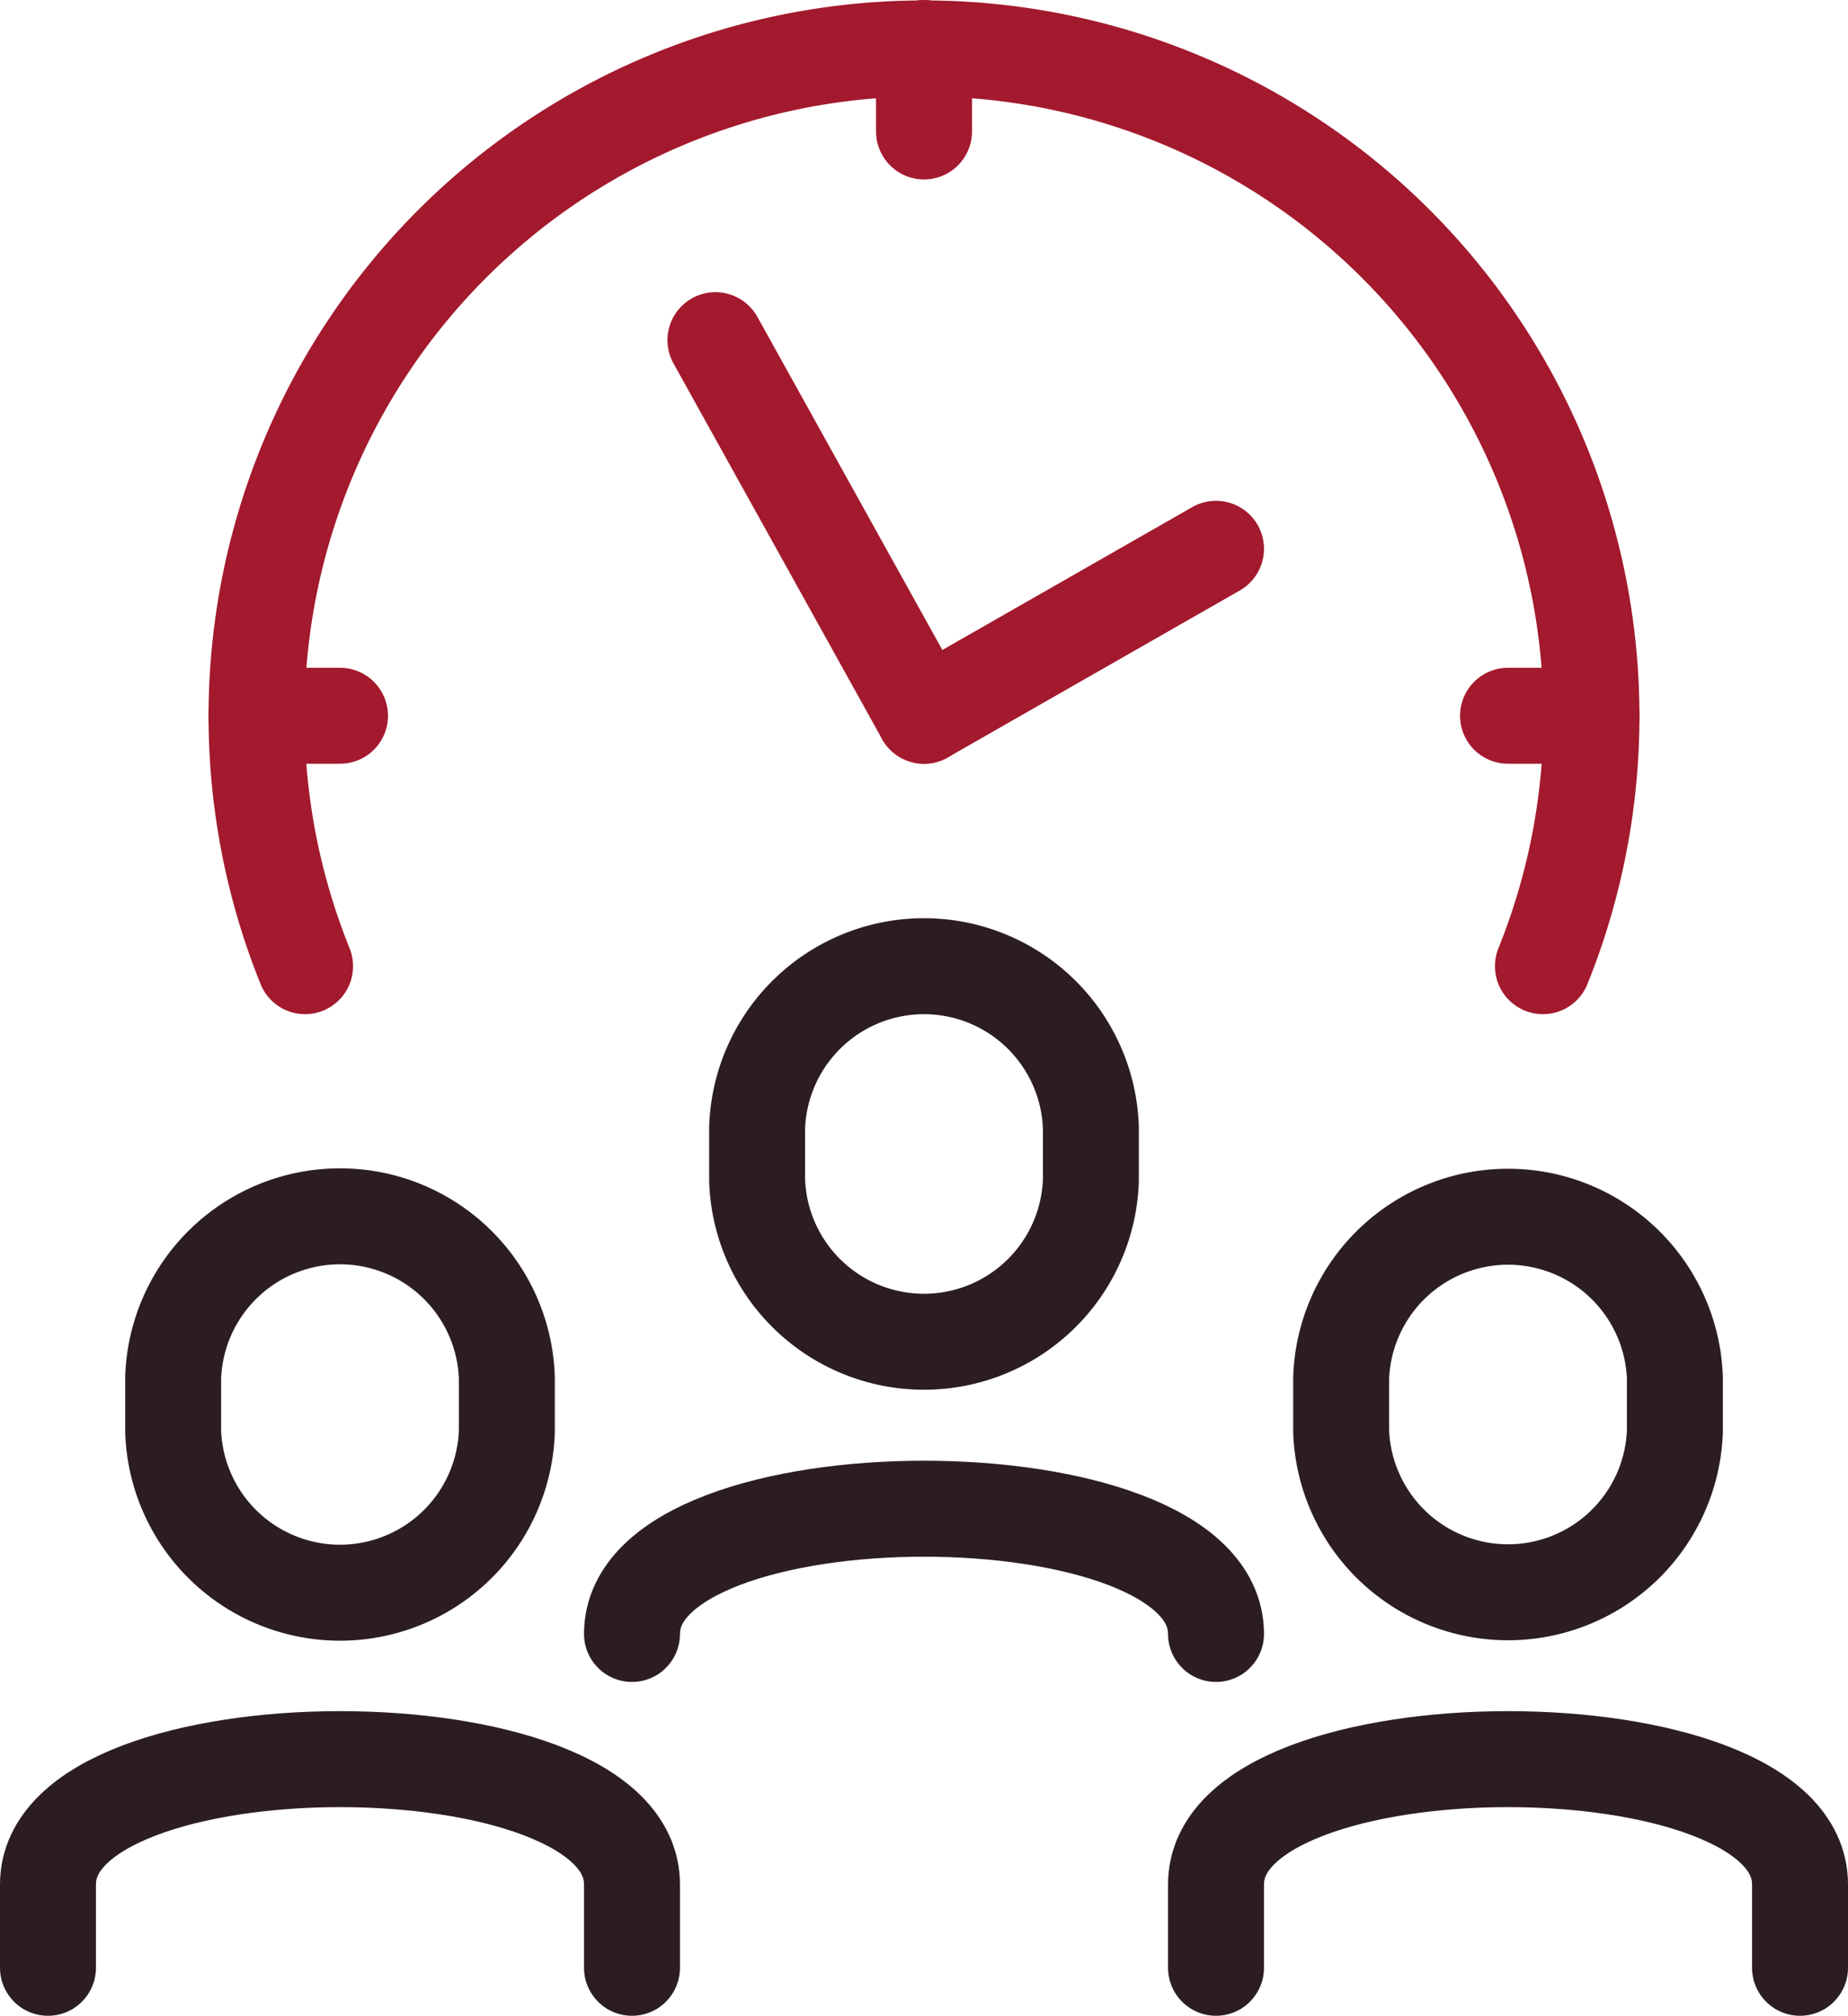
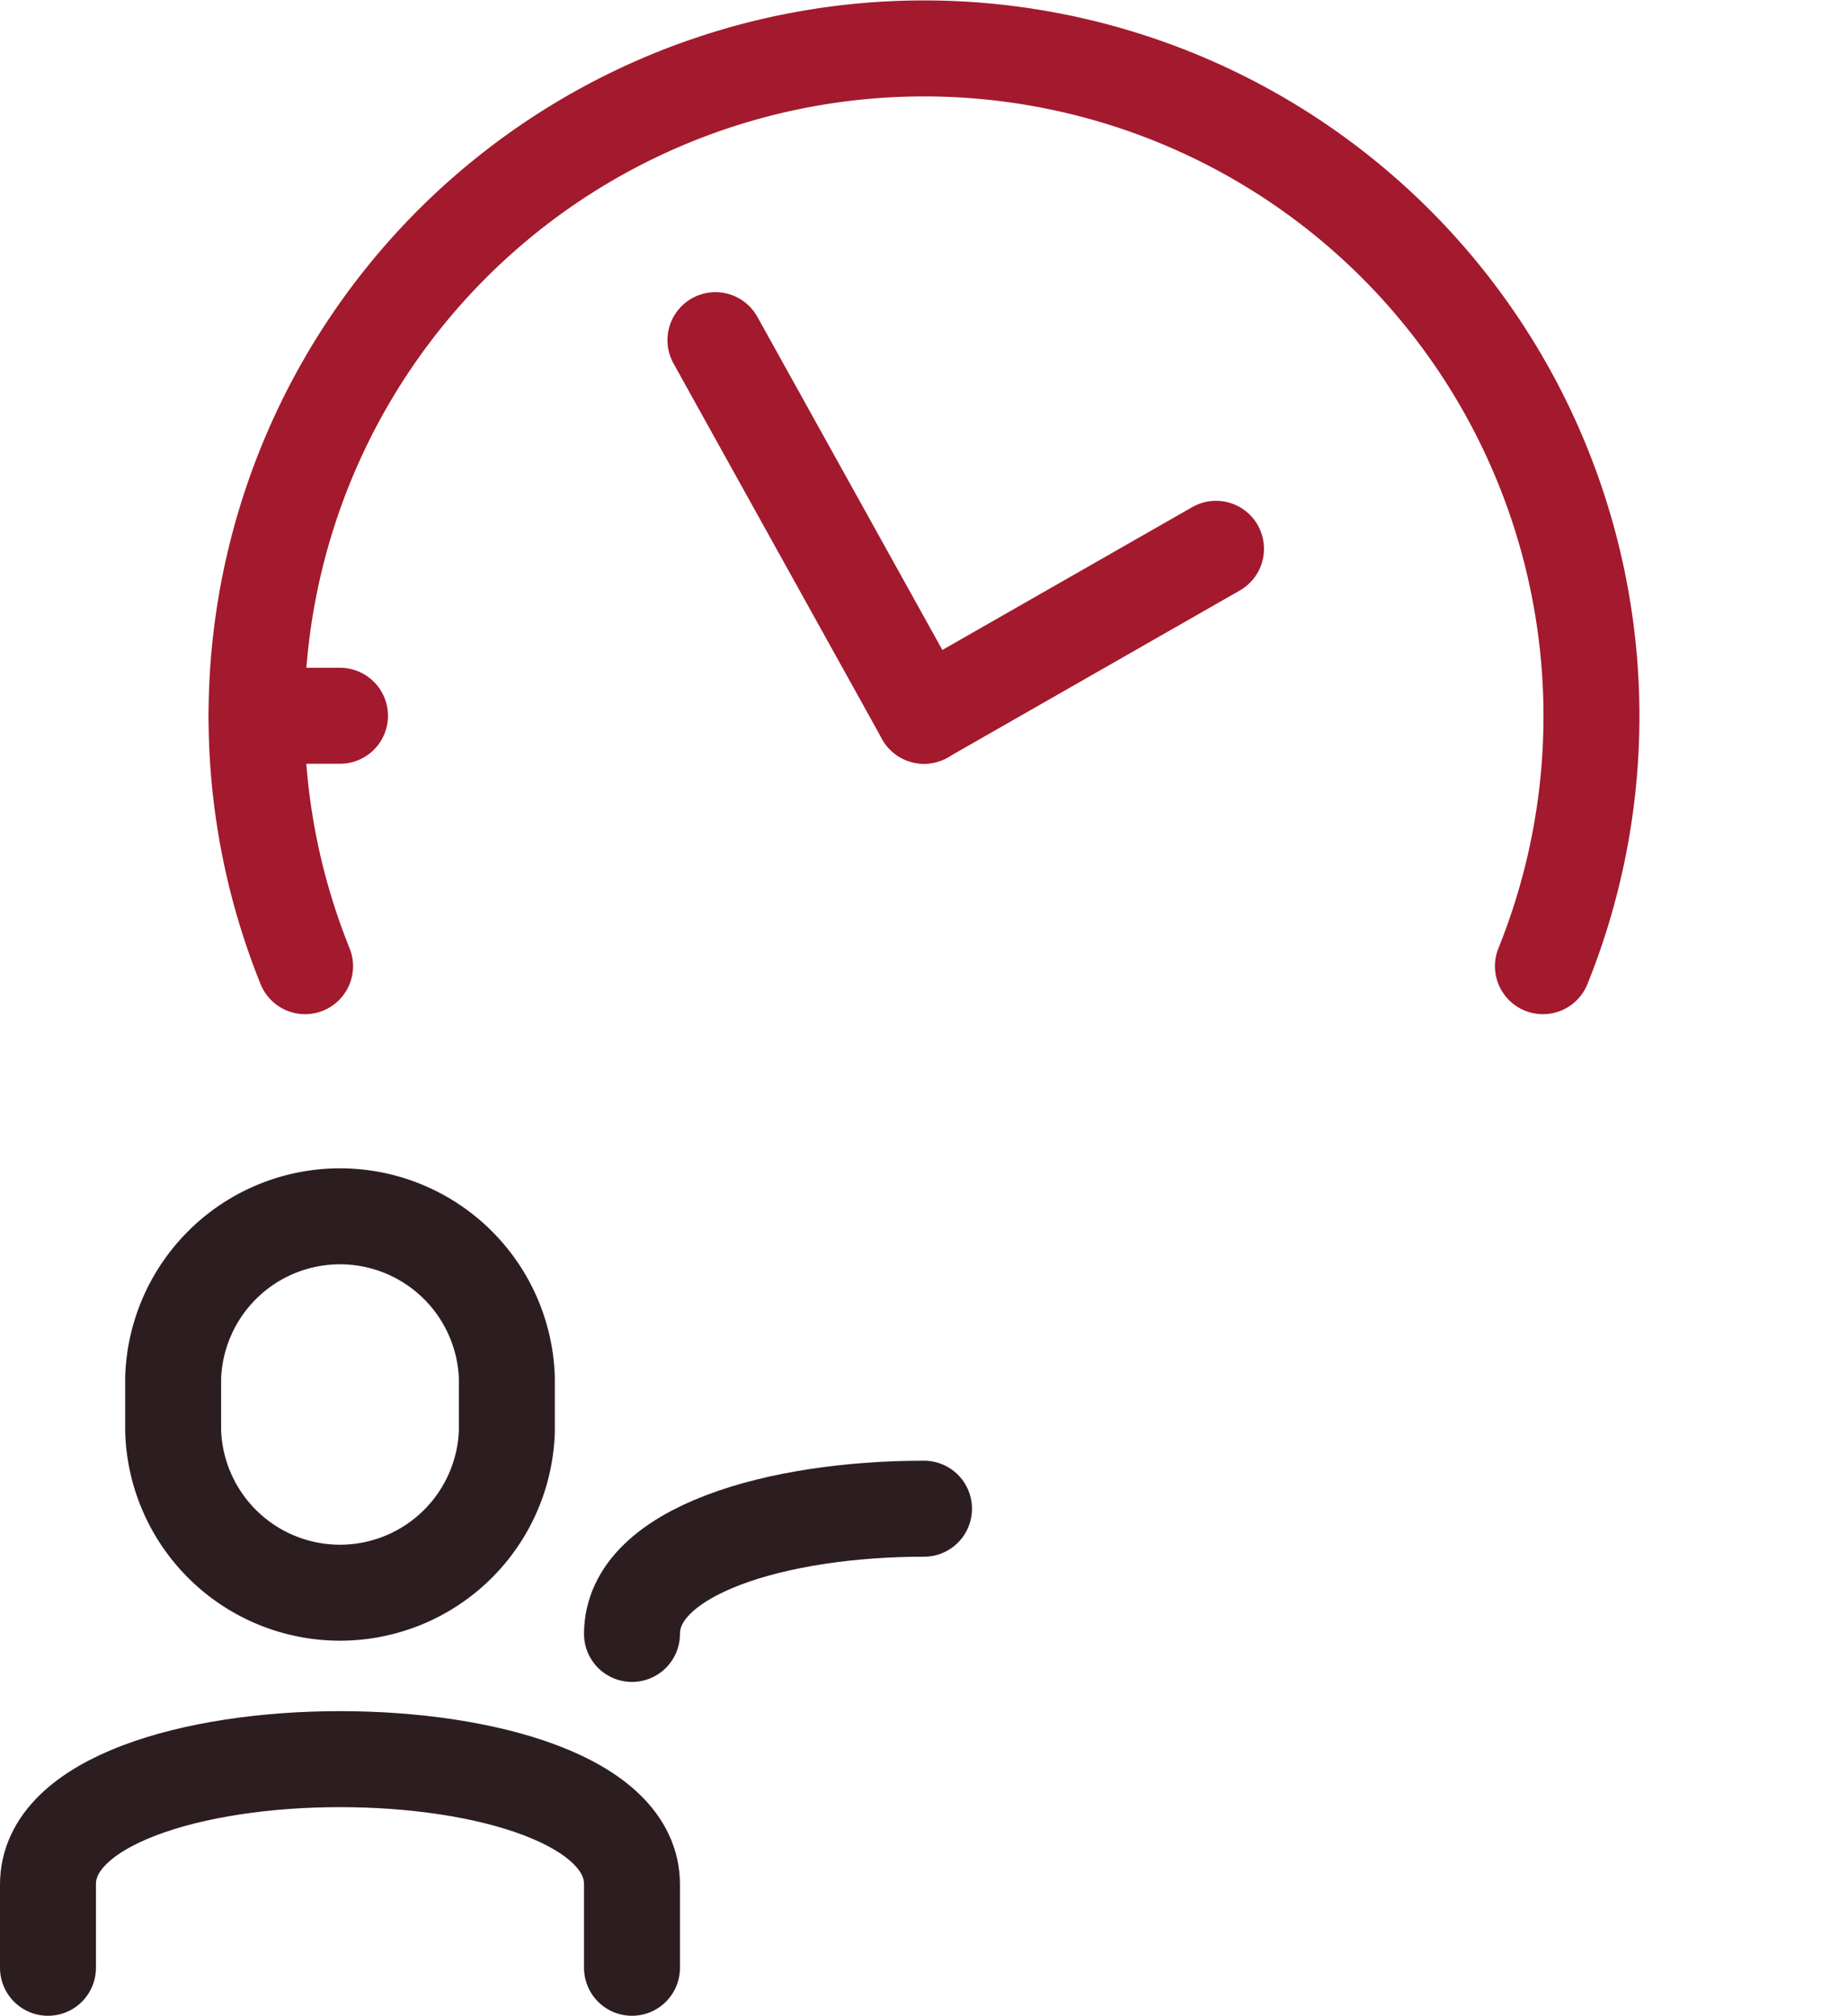
<svg xmlns="http://www.w3.org/2000/svg" viewBox="0 0 57.783 63">
  <g data-name="Group 1010" fill="none" stroke-linecap="round" stroke-linejoin="round" stroke-width="3">
    <path data-name="Line 296" stroke="#a3192d" d="M28.892 22.37 22.37 10.631" />
    <path data-name="Line 297" stroke="#a3192d" d="m38.022 17.152-9.13 5.217" />
    <path data-name="Path 542" d="M1.5 61.5v-2.608c0-2.609 4.566-3.913 9.131-3.913s9.13 1.3 9.13 3.913V61.5" stroke="#2c1e20" />
    <path data-name="Path 543" d="M15.848 43.057a5.22 5.22 0 0 0-10.434 0v1.677a5.22 5.22 0 0 0 10.434 0v-1.677Z" stroke="#2c1e20" />
-     <path data-name="Path 544" d="M38.022 61.5v-2.608c0-2.609 4.565-3.913 9.131-3.913s9.13 1.3 9.13 3.913V61.5" stroke="#2c1e20" />
-     <path data-name="Path 545" d="M52.37 43.057a5.221 5.221 0 0 0-10.435 0v1.677a5.221 5.221 0 0 0 10.435 0v-1.677Z" stroke="#2c1e20" />
-     <path data-name="Path 546" d="M19.761 51.066c0-2.609 4.566-3.914 9.131-3.914s9.13 1.3 9.13 3.914" stroke="#2c1e20" />
-     <path data-name="Path 547" d="M34.109 35.227a5.221 5.221 0 0 0-10.435 0v1.677a5.221 5.221 0 0 0 10.435 0v-1.677Z" stroke="#2c1e20" />
+     <path data-name="Path 546" d="M19.761 51.066c0-2.609 4.566-3.914 9.131-3.914" stroke="#2c1e20" />
    <path data-name="Path 548" d="M9.539 30.196a20.87 20.87 0 1 1 38.705 0" stroke="#a3192d" />
    <path data-name="Line 298" stroke="#a3192d" d="M8.022 22.37h2.609" />
-     <path data-name="Line 299" stroke="#a3192d" d="M47.153 22.37h2.609" />
-     <path data-name="Line 300" stroke="#a3192d" d="M28.892 1.5v2.609" />
  </g>
</svg>